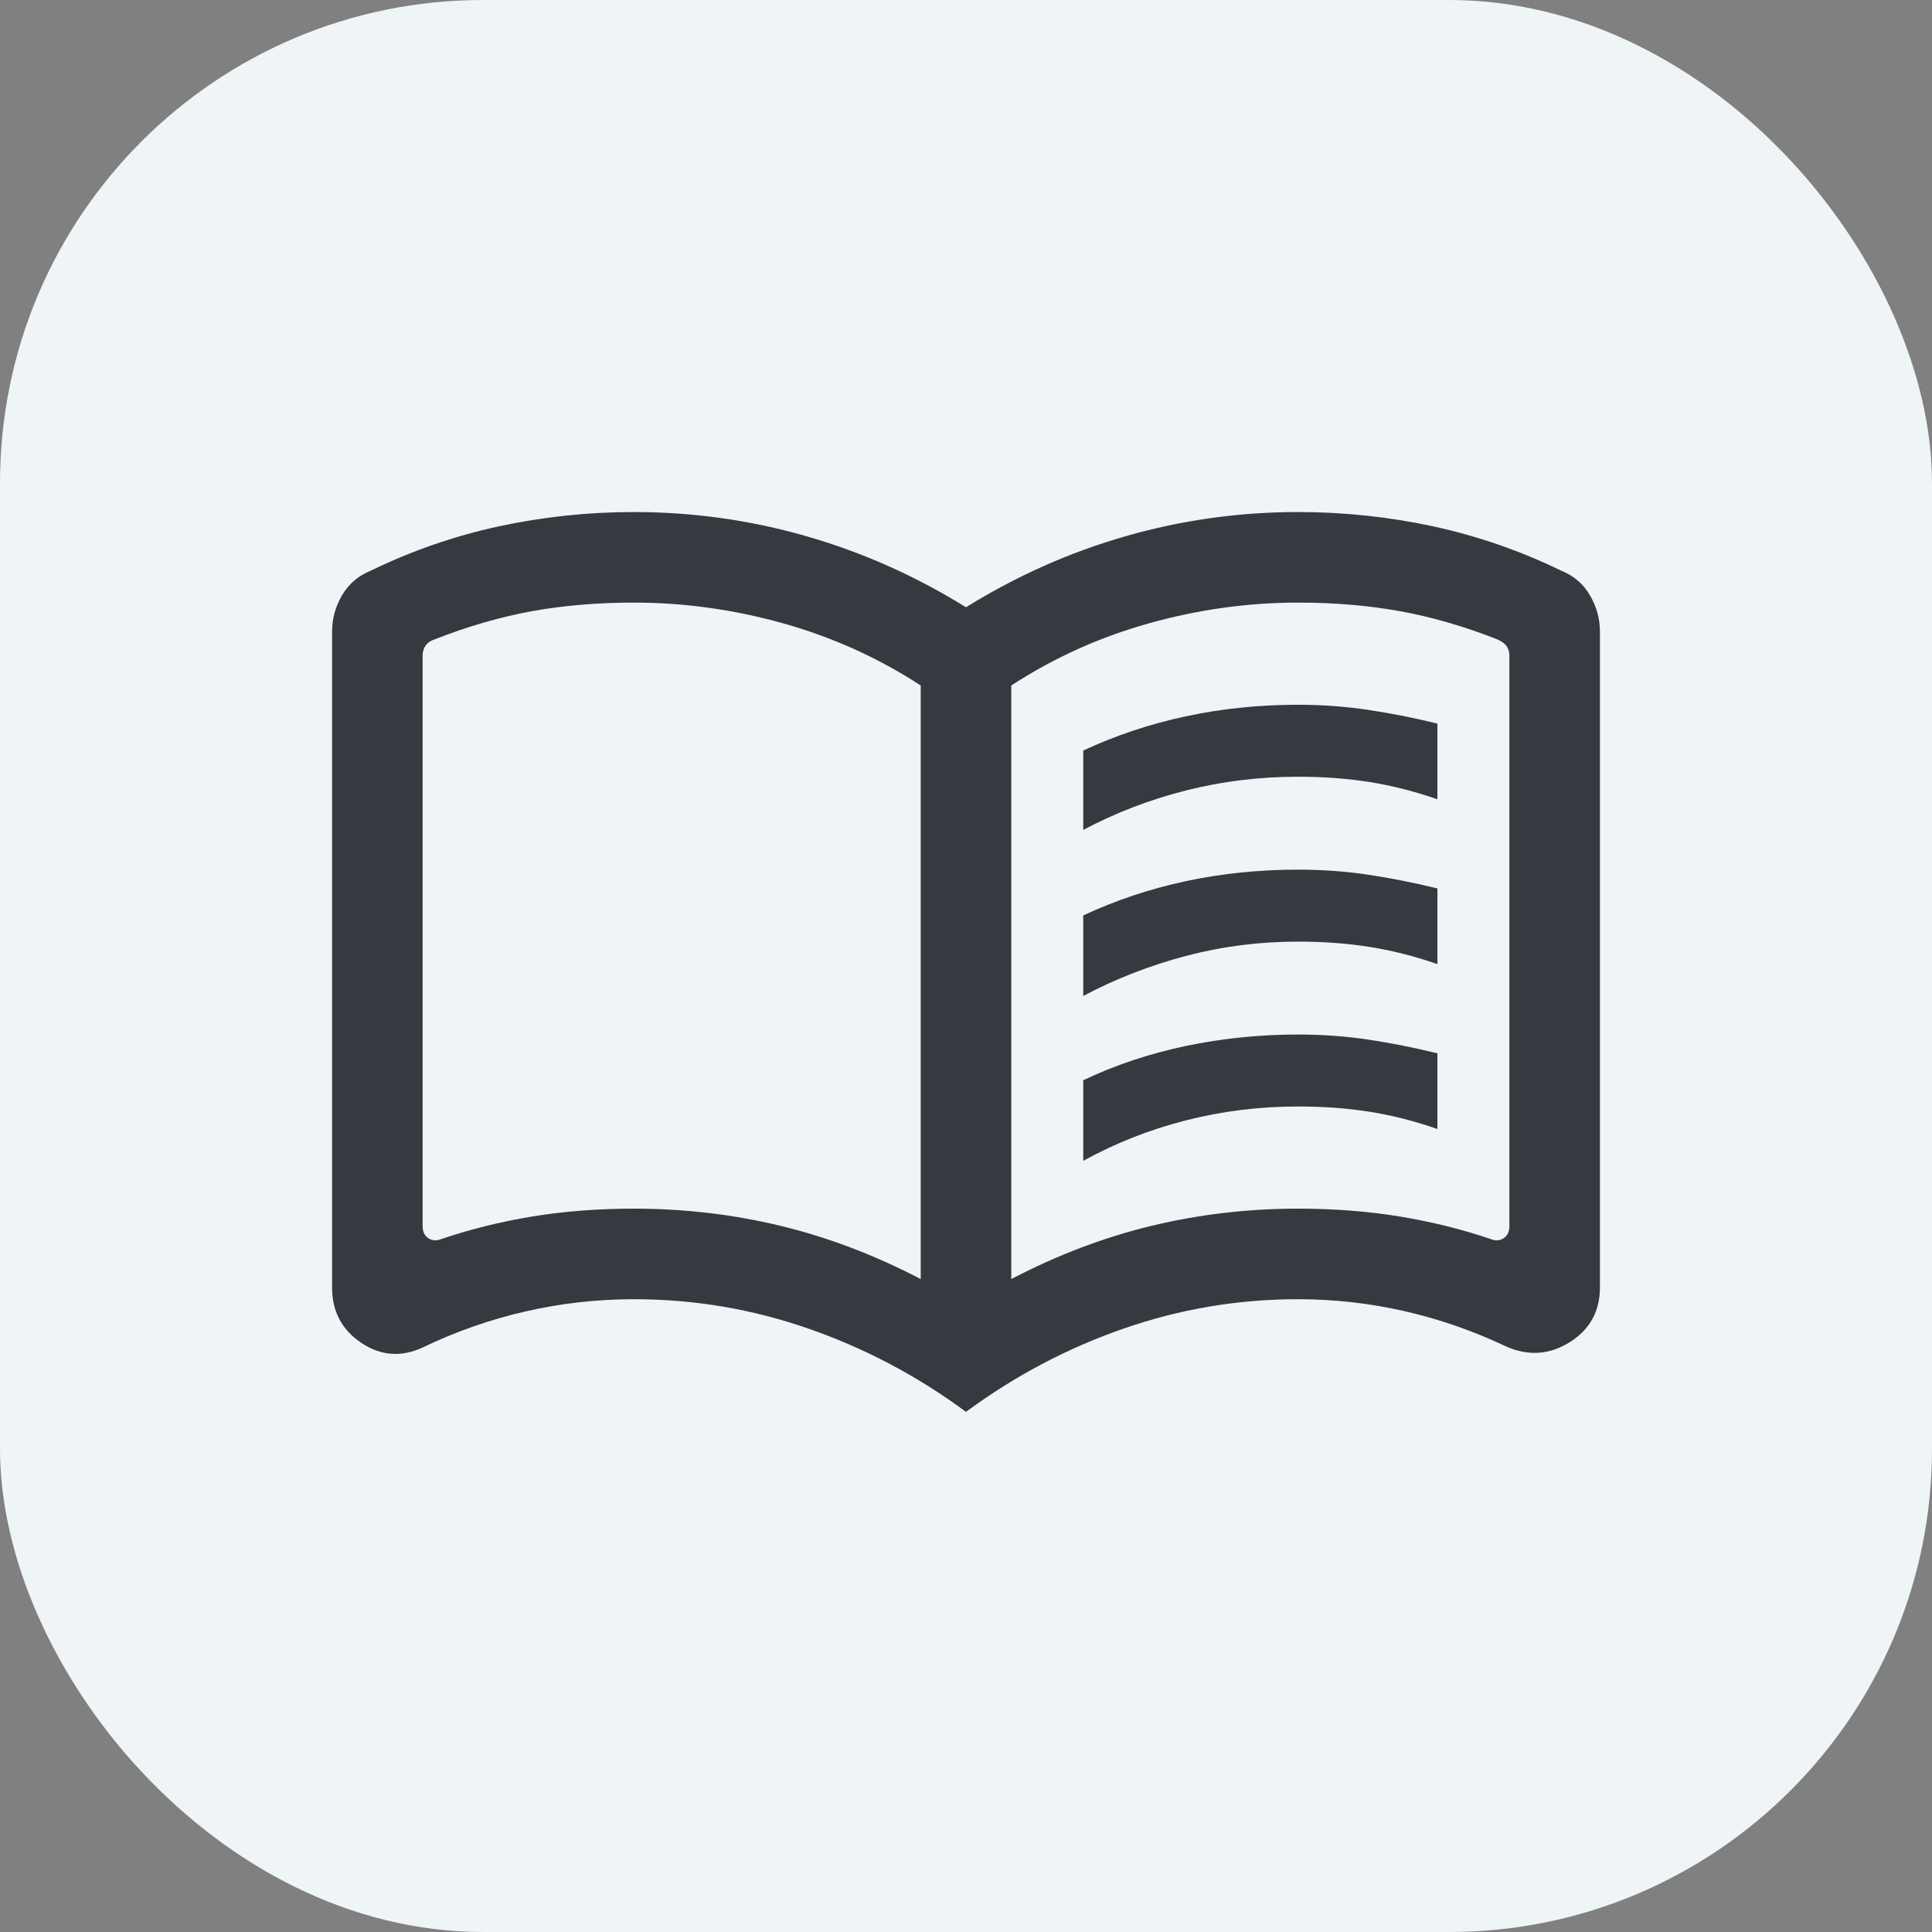
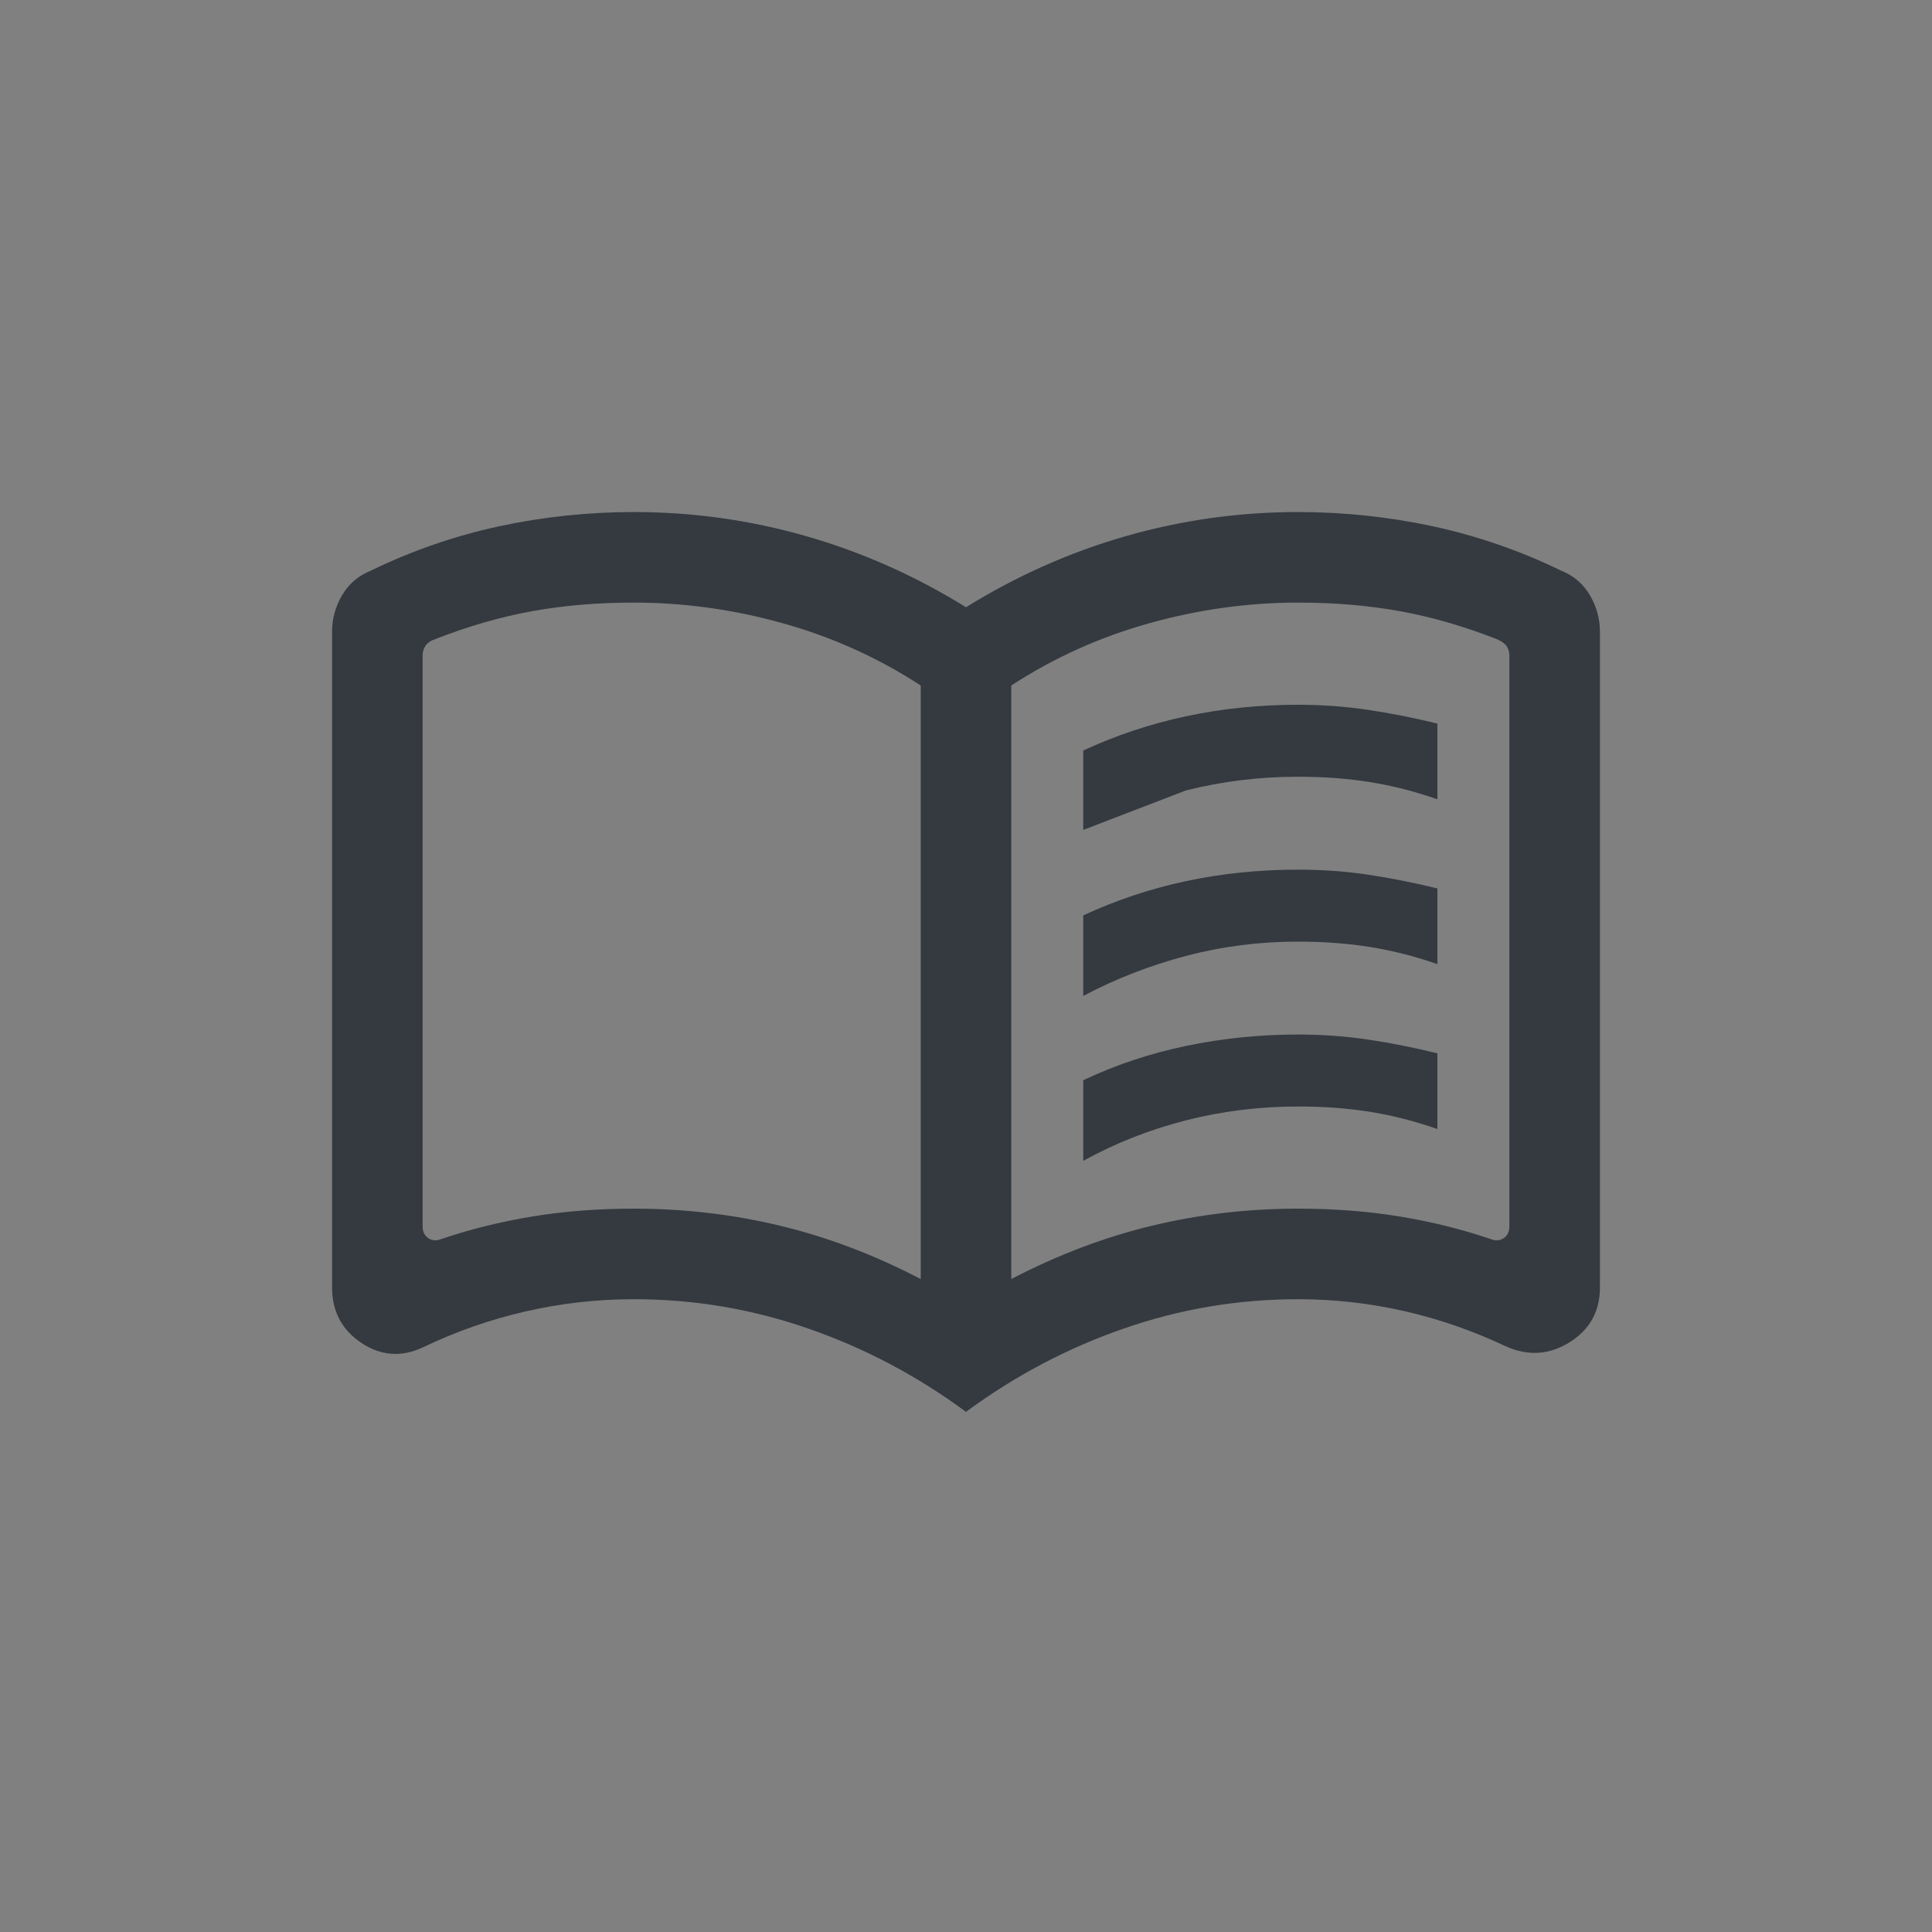
<svg xmlns="http://www.w3.org/2000/svg" width="32" height="32" viewBox="0 0 32 32" fill="none">
  <rect x="0" y="0" width="32" height="32" fill="#808080" stroke="none" />
-   <rect width="32" height="32" rx="8" fill="#EFF4F6" />
-   <path d="M17.942 13.746V12.431C18.486 12.178 19.055 11.989 19.649 11.863C20.243 11.736 20.86 11.673 21.5 11.673C21.901 11.673 22.291 11.702 22.669 11.759C23.047 11.816 23.427 11.891 23.808 11.985V13.239C23.433 13.108 23.061 13.013 22.691 12.954C22.321 12.895 21.924 12.865 21.5 12.865C20.86 12.865 20.241 12.941 19.641 13.093C19.042 13.245 18.476 13.463 17.942 13.746ZM17.942 19.227V17.892C18.473 17.64 19.04 17.45 19.644 17.324C20.248 17.198 20.867 17.135 21.5 17.135C21.901 17.135 22.291 17.163 22.669 17.22C23.047 17.277 23.427 17.353 23.808 17.446V18.7C23.433 18.569 23.061 18.474 22.691 18.415C22.321 18.356 21.924 18.327 21.5 18.327C20.86 18.327 20.241 18.404 19.641 18.557C19.042 18.71 18.476 18.933 17.942 19.227ZM17.942 16.496V15.162C18.486 14.909 19.055 14.72 19.649 14.593C20.243 14.467 20.86 14.404 21.5 14.404C21.901 14.404 22.291 14.432 22.669 14.489C23.047 14.546 23.427 14.622 23.808 14.715V15.969C23.433 15.838 23.061 15.744 22.691 15.685C22.321 15.626 21.924 15.596 21.5 15.596C20.86 15.596 20.241 15.675 19.641 15.834C19.042 15.992 18.476 16.213 17.942 16.496ZM10.5 20.019C11.328 20.019 12.134 20.113 12.917 20.301C13.701 20.489 14.478 20.783 15.25 21.185V11.354C14.547 10.896 13.787 10.553 12.969 10.324C12.151 10.095 11.328 9.981 10.5 9.981C9.9 9.981 9.339 10.028 8.818 10.122C8.297 10.216 7.761 10.37 7.212 10.585C7.135 10.61 7.08 10.647 7.048 10.695C7.016 10.743 7 10.796 7 10.854V20.312C7 20.401 7.032 20.467 7.096 20.509C7.16 20.55 7.231 20.555 7.308 20.523C7.782 20.362 8.283 20.237 8.81 20.15C9.336 20.063 9.9 20.019 10.5 20.019ZM16.75 21.185C17.522 20.783 18.299 20.489 19.083 20.301C19.866 20.113 20.672 20.019 21.5 20.019C22.1 20.019 22.663 20.063 23.19 20.15C23.717 20.237 24.218 20.362 24.692 20.523C24.769 20.555 24.84 20.55 24.904 20.509C24.968 20.467 25 20.401 25 20.312V10.854C25 10.796 24.984 10.745 24.952 10.7C24.92 10.655 24.865 10.617 24.788 10.585C24.238 10.37 23.703 10.216 23.182 10.122C22.66 10.028 22.1 9.981 21.5 9.981C20.672 9.981 19.849 10.095 19.031 10.324C18.213 10.553 17.453 10.896 16.75 11.354V21.185ZM16 23.385C15.194 22.79 14.324 22.33 13.39 22.006C12.457 21.681 11.493 21.519 10.5 21.519C9.89 21.519 9.29 21.587 8.702 21.722C8.113 21.857 7.546 22.056 7 22.319C6.644 22.483 6.304 22.457 5.983 22.241C5.661 22.025 5.5 21.719 5.5 21.323V10.465C5.5 10.25 5.555 10.048 5.666 9.859C5.777 9.67 5.937 9.533 6.146 9.45C6.823 9.121 7.529 8.877 8.262 8.718C8.996 8.56 9.742 8.481 10.5 8.481C11.473 8.481 12.424 8.614 13.352 8.88C14.28 9.146 15.163 9.539 16 10.058C16.837 9.539 17.72 9.146 18.648 8.88C19.576 8.614 20.527 8.481 21.5 8.481C22.258 8.481 23.003 8.56 23.737 8.718C24.471 8.877 25.177 9.121 25.854 9.45C26.063 9.533 26.223 9.67 26.334 9.859C26.445 10.048 26.5 10.25 26.5 10.465V21.323C26.5 21.719 26.333 22.022 25.998 22.232C25.663 22.441 25.311 22.464 24.942 22.3C24.402 22.044 23.843 21.849 23.264 21.717C22.686 21.585 22.097 21.519 21.5 21.519C20.506 21.519 19.543 21.681 18.61 22.006C17.676 22.33 16.806 22.79 16 23.385Z" fill="#343A40" />
+   <path d="M17.942 13.746V12.431C18.486 12.178 19.055 11.989 19.649 11.863C20.243 11.736 20.86 11.673 21.5 11.673C21.901 11.673 22.291 11.702 22.669 11.759C23.047 11.816 23.427 11.891 23.808 11.985V13.239C23.433 13.108 23.061 13.013 22.691 12.954C22.321 12.895 21.924 12.865 21.5 12.865C20.86 12.865 20.241 12.941 19.641 13.093ZM17.942 19.227V17.892C18.473 17.64 19.04 17.45 19.644 17.324C20.248 17.198 20.867 17.135 21.5 17.135C21.901 17.135 22.291 17.163 22.669 17.22C23.047 17.277 23.427 17.353 23.808 17.446V18.7C23.433 18.569 23.061 18.474 22.691 18.415C22.321 18.356 21.924 18.327 21.5 18.327C20.86 18.327 20.241 18.404 19.641 18.557C19.042 18.71 18.476 18.933 17.942 19.227ZM17.942 16.496V15.162C18.486 14.909 19.055 14.72 19.649 14.593C20.243 14.467 20.86 14.404 21.5 14.404C21.901 14.404 22.291 14.432 22.669 14.489C23.047 14.546 23.427 14.622 23.808 14.715V15.969C23.433 15.838 23.061 15.744 22.691 15.685C22.321 15.626 21.924 15.596 21.5 15.596C20.86 15.596 20.241 15.675 19.641 15.834C19.042 15.992 18.476 16.213 17.942 16.496ZM10.5 20.019C11.328 20.019 12.134 20.113 12.917 20.301C13.701 20.489 14.478 20.783 15.25 21.185V11.354C14.547 10.896 13.787 10.553 12.969 10.324C12.151 10.095 11.328 9.981 10.5 9.981C9.9 9.981 9.339 10.028 8.818 10.122C8.297 10.216 7.761 10.37 7.212 10.585C7.135 10.61 7.08 10.647 7.048 10.695C7.016 10.743 7 10.796 7 10.854V20.312C7 20.401 7.032 20.467 7.096 20.509C7.16 20.55 7.231 20.555 7.308 20.523C7.782 20.362 8.283 20.237 8.81 20.15C9.336 20.063 9.9 20.019 10.5 20.019ZM16.75 21.185C17.522 20.783 18.299 20.489 19.083 20.301C19.866 20.113 20.672 20.019 21.5 20.019C22.1 20.019 22.663 20.063 23.19 20.15C23.717 20.237 24.218 20.362 24.692 20.523C24.769 20.555 24.84 20.55 24.904 20.509C24.968 20.467 25 20.401 25 20.312V10.854C25 10.796 24.984 10.745 24.952 10.7C24.92 10.655 24.865 10.617 24.788 10.585C24.238 10.37 23.703 10.216 23.182 10.122C22.66 10.028 22.1 9.981 21.5 9.981C20.672 9.981 19.849 10.095 19.031 10.324C18.213 10.553 17.453 10.896 16.75 11.354V21.185ZM16 23.385C15.194 22.79 14.324 22.33 13.39 22.006C12.457 21.681 11.493 21.519 10.5 21.519C9.89 21.519 9.29 21.587 8.702 21.722C8.113 21.857 7.546 22.056 7 22.319C6.644 22.483 6.304 22.457 5.983 22.241C5.661 22.025 5.5 21.719 5.5 21.323V10.465C5.5 10.25 5.555 10.048 5.666 9.859C5.777 9.67 5.937 9.533 6.146 9.45C6.823 9.121 7.529 8.877 8.262 8.718C8.996 8.56 9.742 8.481 10.5 8.481C11.473 8.481 12.424 8.614 13.352 8.88C14.28 9.146 15.163 9.539 16 10.058C16.837 9.539 17.72 9.146 18.648 8.88C19.576 8.614 20.527 8.481 21.5 8.481C22.258 8.481 23.003 8.56 23.737 8.718C24.471 8.877 25.177 9.121 25.854 9.45C26.063 9.533 26.223 9.67 26.334 9.859C26.445 10.048 26.5 10.25 26.5 10.465V21.323C26.5 21.719 26.333 22.022 25.998 22.232C25.663 22.441 25.311 22.464 24.942 22.3C24.402 22.044 23.843 21.849 23.264 21.717C22.686 21.585 22.097 21.519 21.5 21.519C20.506 21.519 19.543 21.681 18.61 22.006C17.676 22.33 16.806 22.79 16 23.385Z" fill="#343A40" />
</svg>